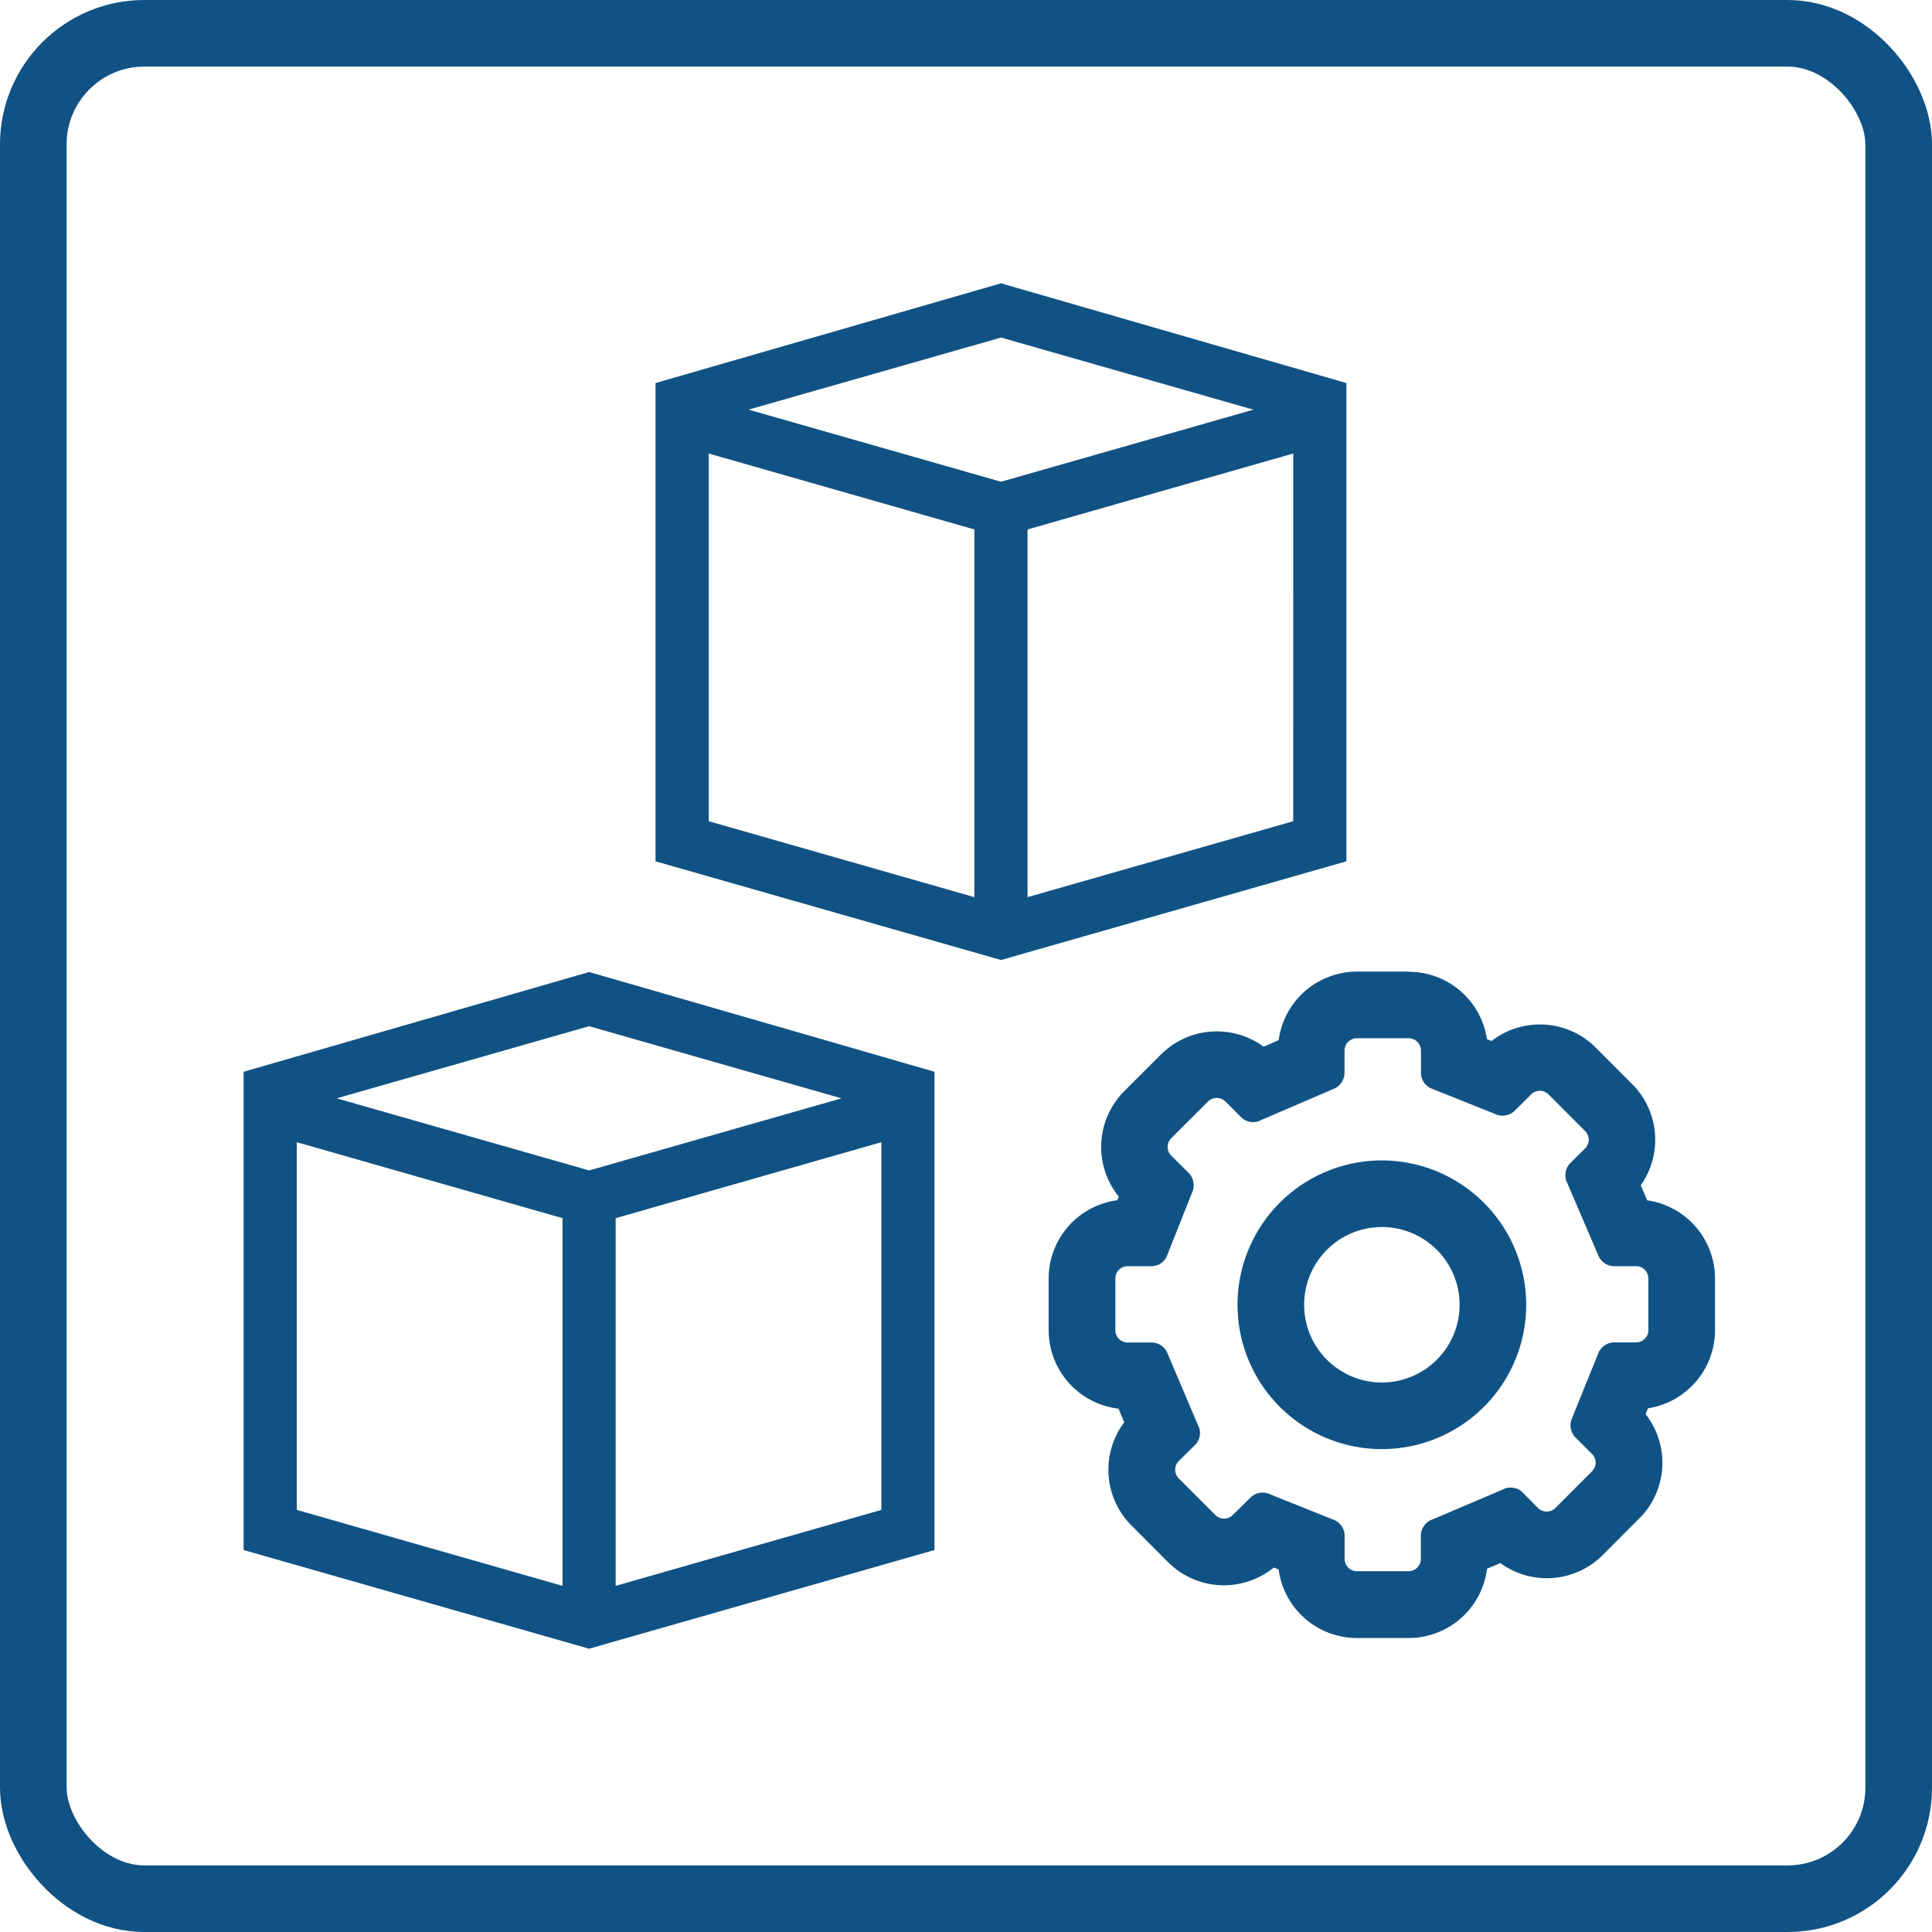
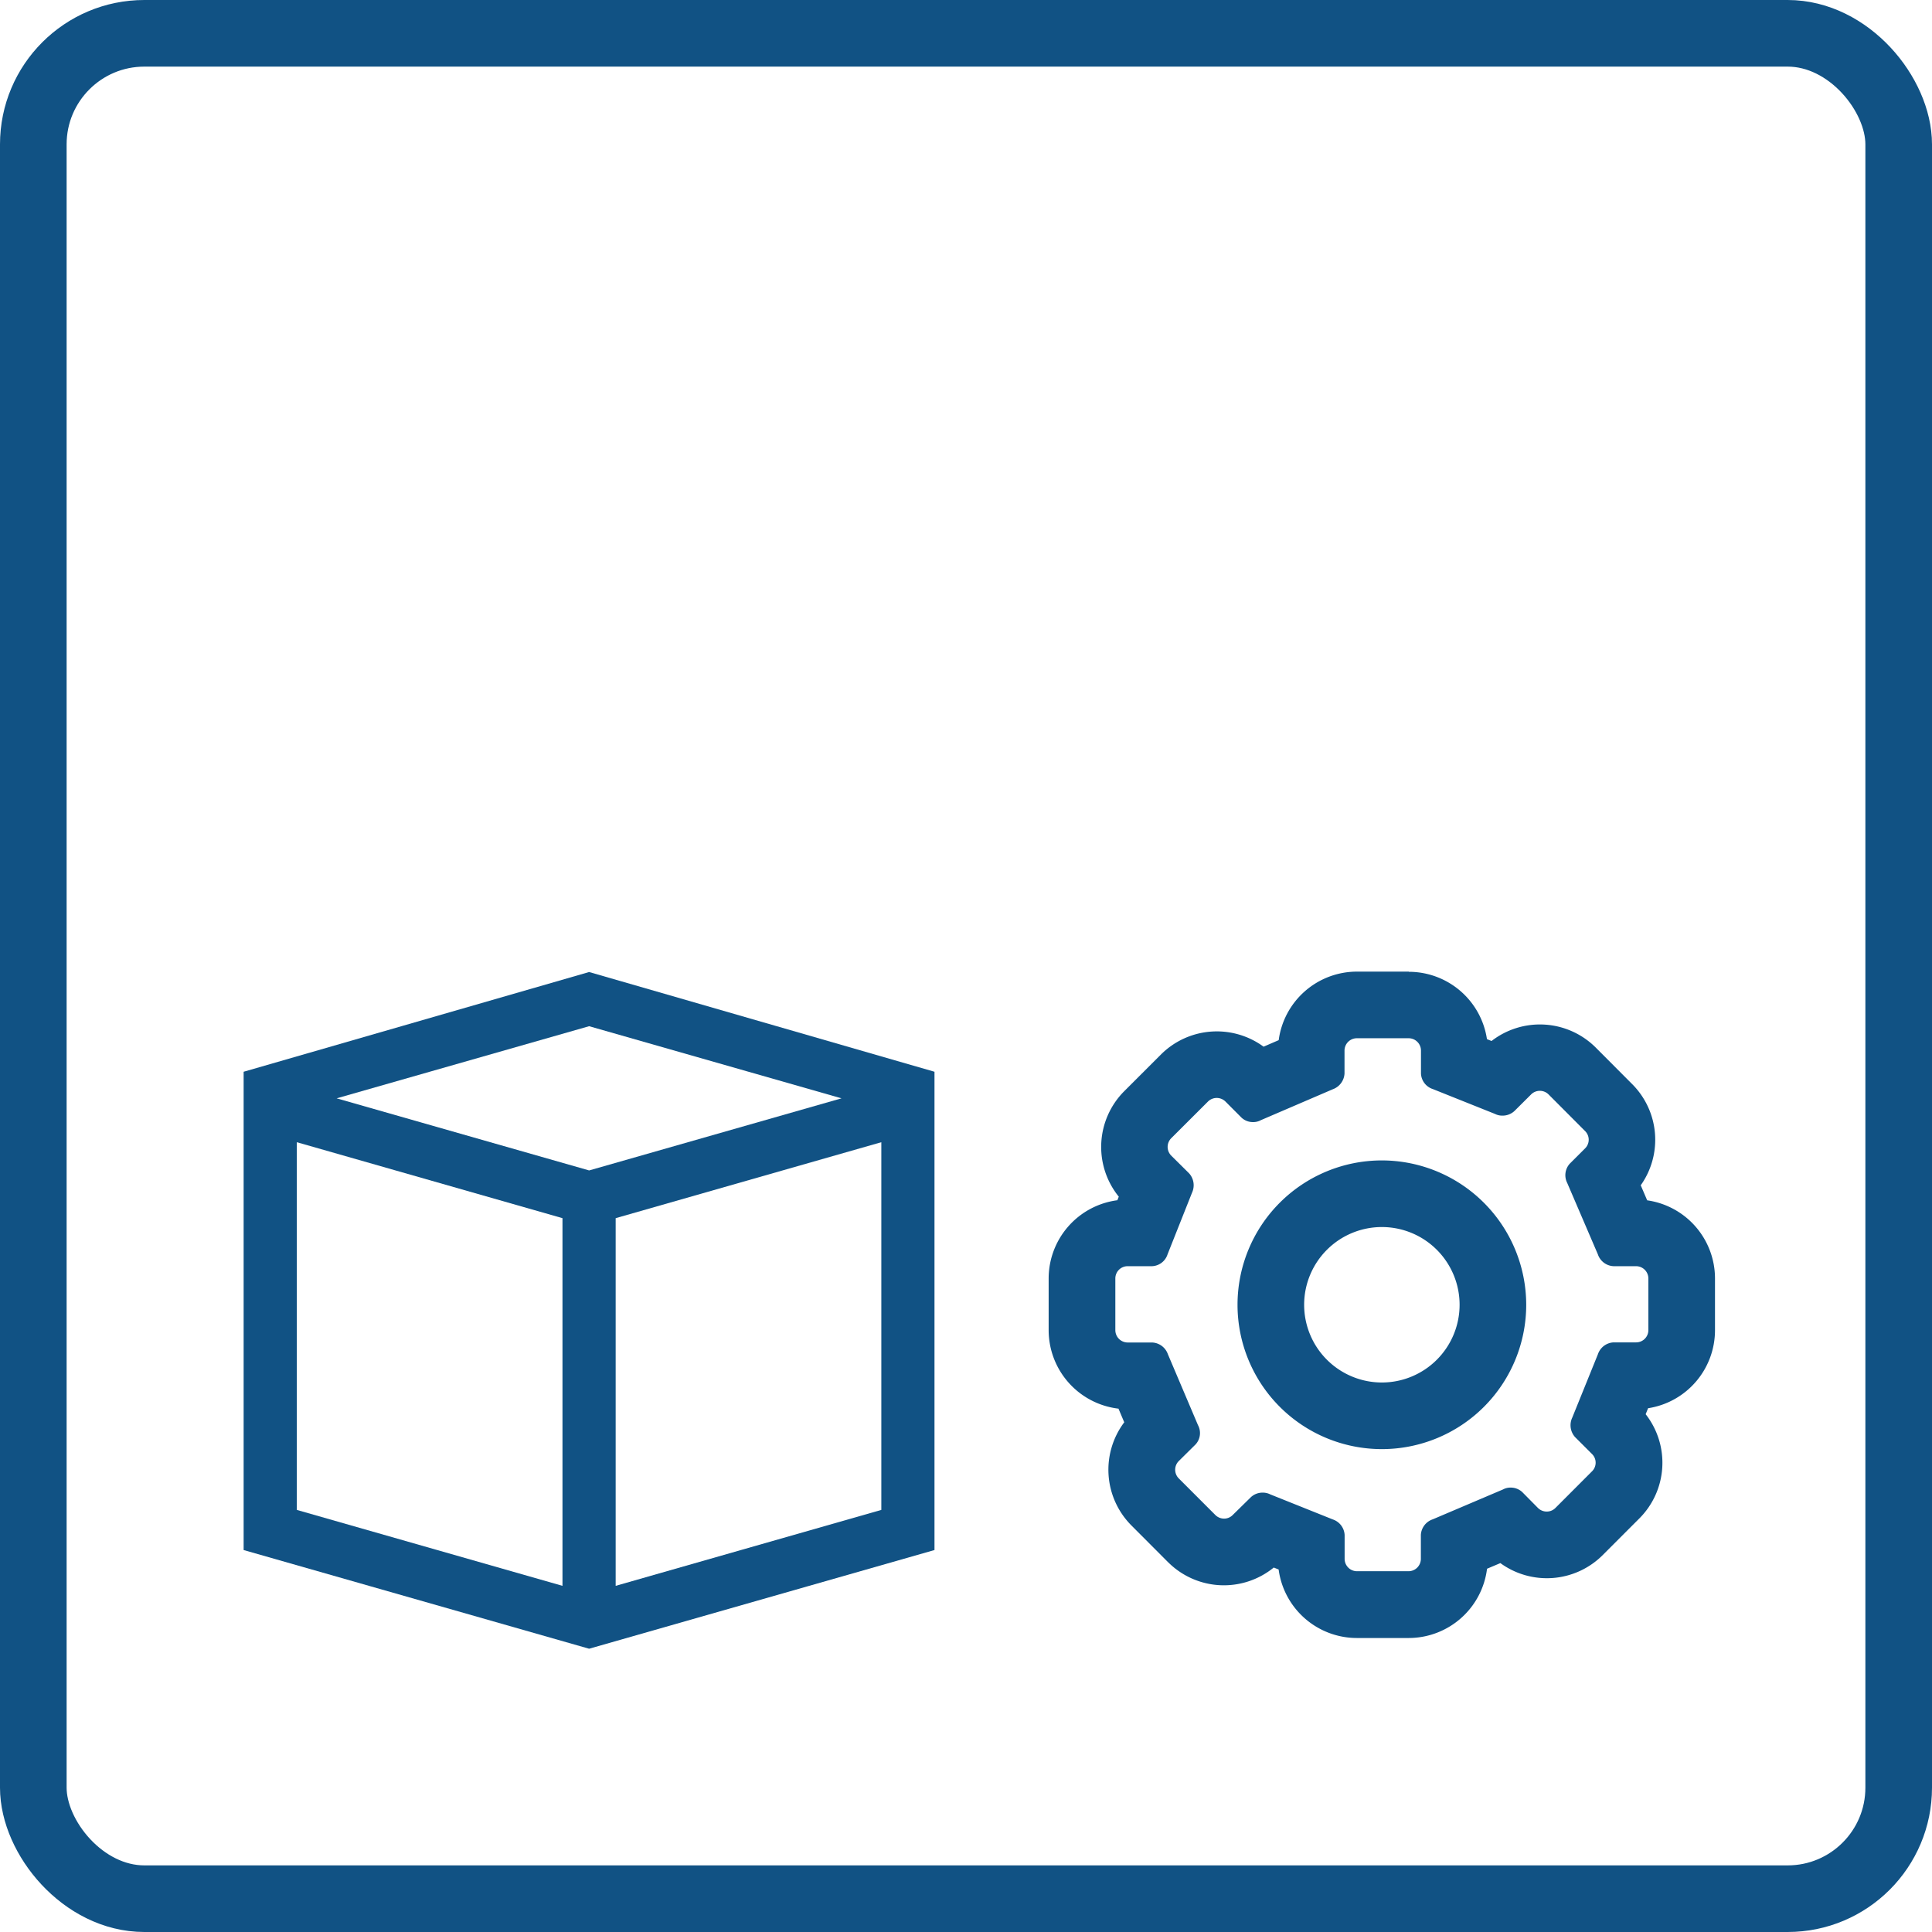
<svg xmlns="http://www.w3.org/2000/svg" id="Layer_1" data-name="Layer 1" viewBox="0 0 870 870">
  <defs>
    <style>.cls-1{fill:#115284;}.cls-2{fill:none;stroke:#115284;stroke-linecap:round;stroke-miterlimit:10;stroke-width:30px;}</style>
  </defs>
  <title>light_fullScaleImage2</title>
  <path class="cls-1" d="M265.29,437.71,109.71,482.62V698l155.57,44.44L420.81,698V482.62Zm-12,276.41L133.66,679.93V514.35l119.63,34.2Zm143.58-34.19L277.24,714.12V548.55l119.63-34.2ZM265.29,527.06,151.6,494.59l113.68-32.48,113.66,32.48Z" />
-   <path class="cls-1" d="M450.77,127.58,295.19,172.49V387.86L450.77,432.3,606.3,387.86V172.49ZM438.77,404,319.14,369.8V204.22l119.63,34.2Zm143.58-34.2L462.72,404V238.42l119.64-34.2ZM450.77,216.93,337.08,184.46,450.77,152l113.66,32.48Z" />
  <path class="cls-1" d="M634.36,467.53a5.56,5.56,0,0,1,5.52,5.55v10.34a7.7,7.7,0,0,0,5.35,7l28,11.2a7.19,7.19,0,0,0,3.3.76,7.83,7.83,0,0,0,5.48-2.12l7.47-7.43a5.56,5.56,0,0,1,7.85,0l16.45,16.5a5.48,5.48,0,0,1,.05,7.75l-.05.05L706.9,524a7.73,7.73,0,0,0-1.16,8.71l13.8,32.14a7.82,7.82,0,0,0,7.08,5.33h10.16a5.54,5.54,0,0,1,5.5,5.49V599a5.52,5.52,0,0,1-5.5,5.49H726.62a7.84,7.84,0,0,0-7.06,5.33L708,638.37a8,8,0,0,0,1.28,8.78l7.62,7.61a5.46,5.46,0,0,1,.07,7.72l-.07.07-16.51,16.53a5.45,5.45,0,0,1-3.88,1.59,5.57,5.57,0,0,1-3.92-1.59l-7.12-7.2a7.63,7.63,0,0,0-5.24-2,7,7,0,0,0-3.4.83l-31.65,13.46a7.85,7.85,0,0,0-5.35,7v10.83a5.58,5.58,0,0,1-5.52,5.54H611a5.58,5.58,0,0,1-5.5-5.54V691.23a7.81,7.81,0,0,0-5.29-7L572,672.93a7.41,7.41,0,0,0-3.38-.78,7.65,7.65,0,0,0-5.38,2.09l-8.15,8a5.41,5.41,0,0,1-3.87,1.61,5.59,5.59,0,0,1-3.92-1.61l-16.5-16.51a5.53,5.53,0,0,1,0-7.79l7.6-7.52a7.56,7.56,0,0,0,1.06-8.68L525.9,609.8a7.86,7.86,0,0,0-7.13-5.26h-11a5.57,5.57,0,0,1-5.52-5.56V575.67a5.52,5.52,0,0,1,5.52-5.49h11a7.66,7.66,0,0,0,7-5.36l11-27.71a8,8,0,0,0-1.36-8.8l-8-7.93a5.55,5.55,0,0,1,0-7.82L544,496a5.6,5.6,0,0,1,7.8,0l7.27,7.29a7.49,7.49,0,0,0,5.22,2,7.11,7.11,0,0,0,3.47-.86l32.4-13.92a8,8,0,0,0,5.29-7.14V473.08a5.56,5.56,0,0,1,5.5-5.55Zm0-30H611a35.57,35.57,0,0,0-35.19,30.86L569,471.33a35.62,35.62,0,0,0-46,3.31l-.1.1-.1.1-16.52,16.51a35.56,35.56,0,0,0-2.48,47.52l-.64,1.61a35.55,35.55,0,0,0-30.94,35.2V599a35.6,35.6,0,0,0,31.44,35.33l2.6,6.14a35.55,35.55,0,0,0,3.3,46.53L526,703.48l.12.11.12.11a35.53,35.53,0,0,0,47.34,2.18l2.2.88A35.57,35.57,0,0,0,611,737.61h23.38a35.58,35.58,0,0,0,35.25-31.19l6-2.54a35.59,35.59,0,0,0,46.09-3.61l16.42-16.43a35.45,35.45,0,0,0,2.92-47l1.09-2.7A35.55,35.55,0,0,0,772.28,599V575.67a35.55,35.55,0,0,0-30.54-35.15l-2.9-6.77a35.46,35.46,0,0,0-3.92-45.63l-16.39-16.44h0a35.58,35.58,0,0,0-46.87-2.91l-2.07-.83a35.59,35.59,0,0,0-35.14-30.33" />
  <path class="cls-1" d="M622.27,552.55a35,35,0,1,1-35,35h0a35,35,0,0,1,35-35m0-30a65,65,0,1,0,65,65h0a65.08,65.08,0,0,0-65-65" />
  <rect class="cls-2" x="15" y="15" width="840" height="840" rx="50" ry="50" />
</svg>